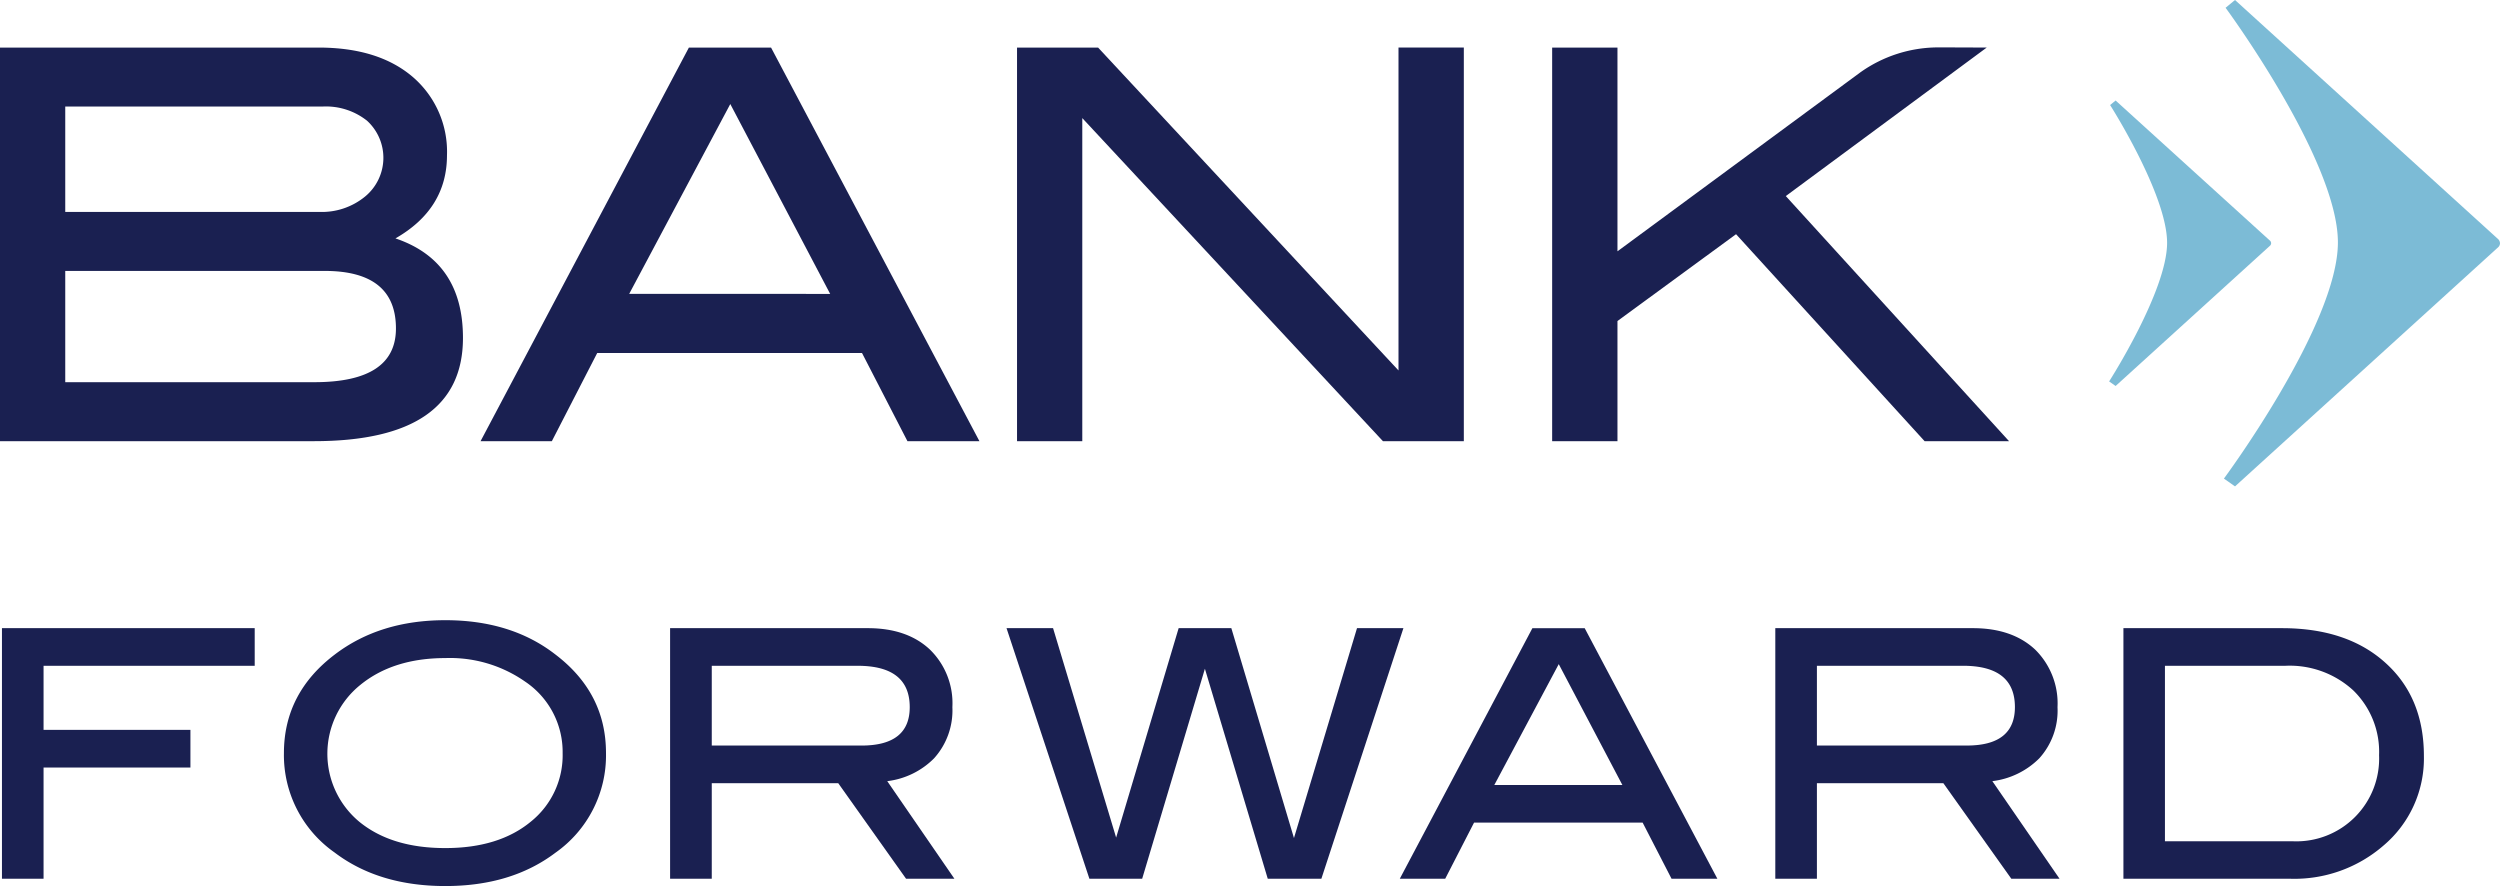
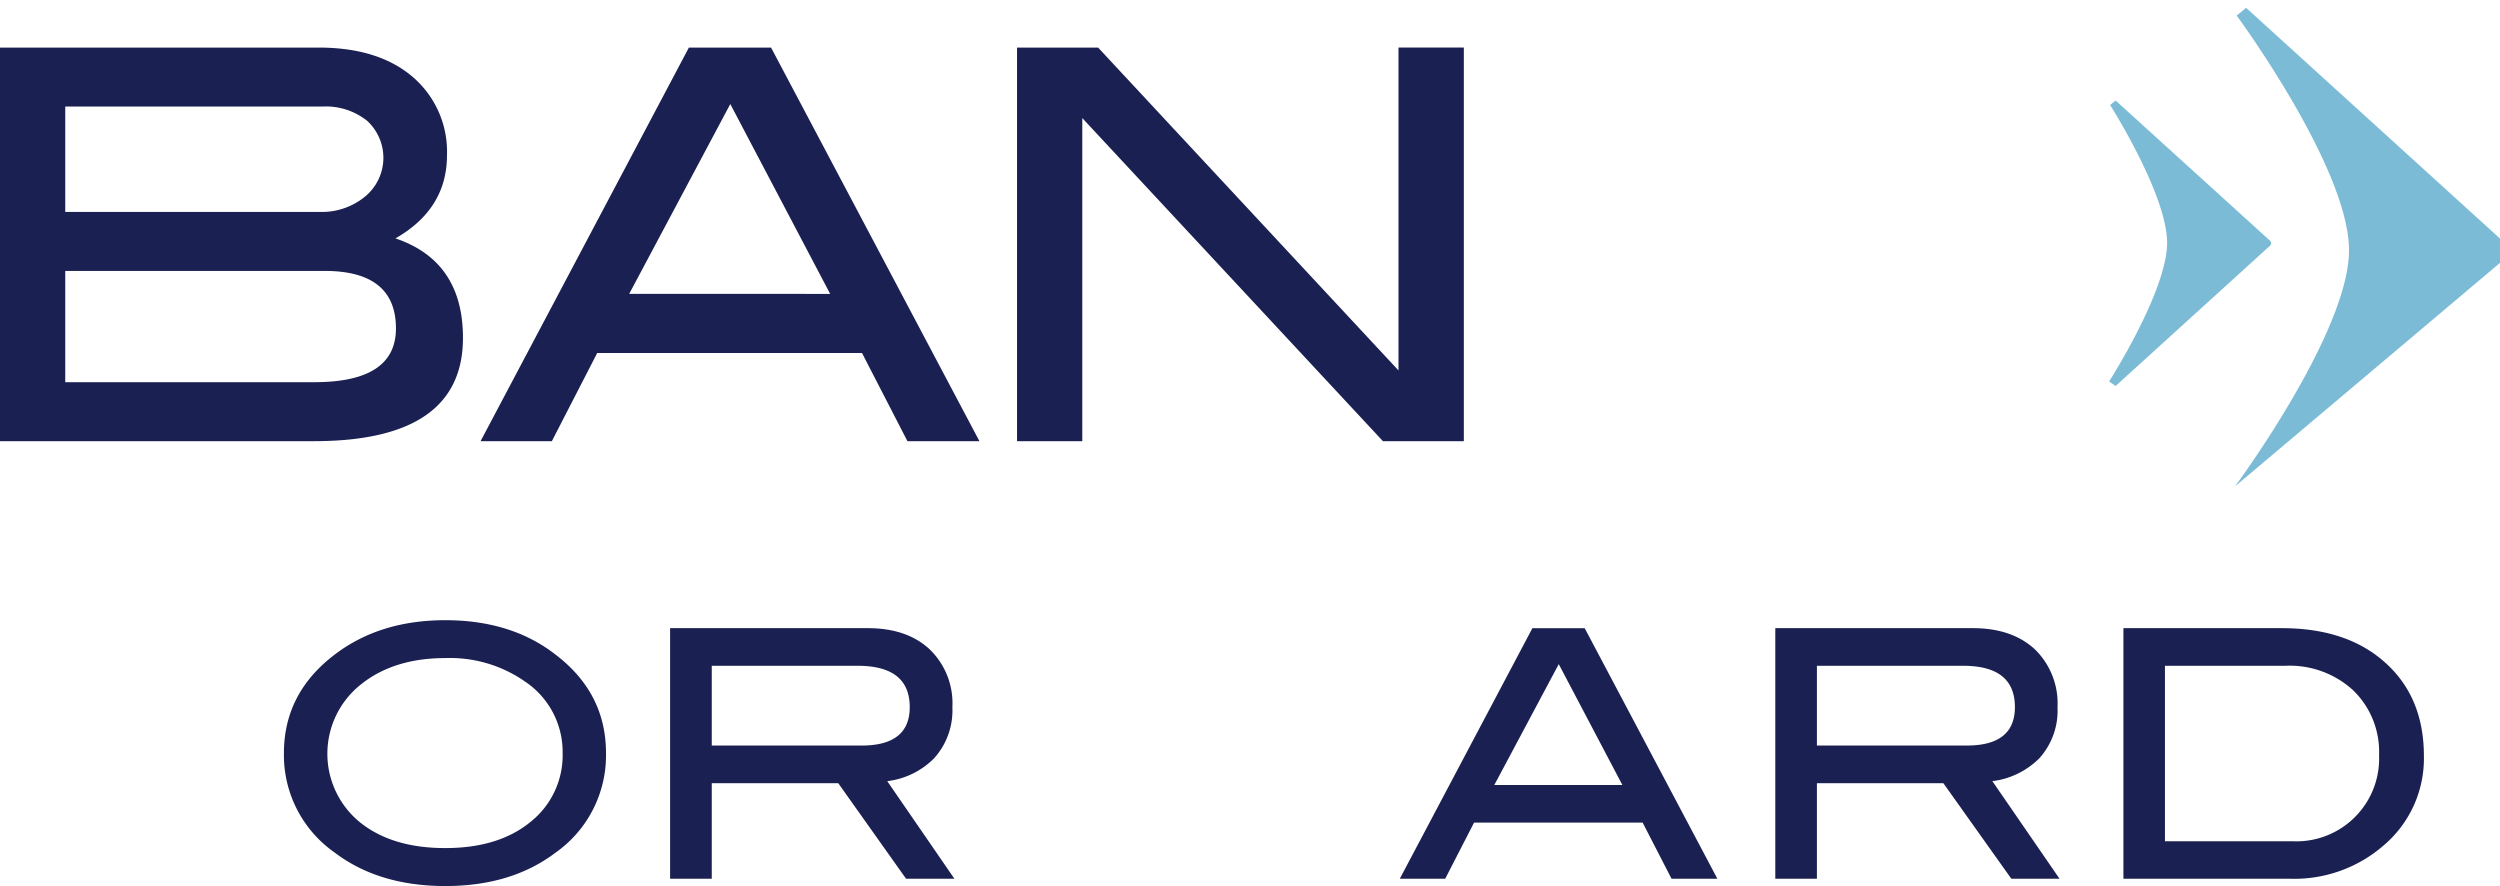
<svg xmlns="http://www.w3.org/2000/svg" width="378.555" height="134.167" viewBox="0 0 378.555 134.167">
  <g id="Group_228" data-name="Group 228" transform="translate(-189.58 -86.337)">
    <g id="Group_223" data-name="Group 223">
      <path id="Path_170" data-name="Path 170" d="M249.461,122.436q10.221,3.455,10.222,15.061,0,15.641-22.567,15.643H189.58v-59.6h48.228q9.059,0,14.255,4.433a14.909,14.909,0,0,1,5.2,11.881Q257.259,117.974,249.461,122.436Zm-11.491-4.008a10.316,10.316,0,0,0,6.9-2.336,7.6,7.6,0,0,0,.28-11.481,10,10,0,0,0-6.752-2.139H199.46v15.956Zm-.781,25.78q12.347,0,12.345-8.13,0-8.717-10.787-8.717H199.46v16.847Z" fill="#1a2051" />
      <path id="Path_171" data-name="Path 171" d="M337.886,153.14h-10.9l-6.882-13.356H280.014l-6.872,13.356H262.348l31.546-59.6h12.44Zm-22.6-22.3L300.162,102.09l-15.31,28.747Z" fill="#1a2051" />
      <path id="Path_172" data-name="Path 172" d="M411.236,153.14h-12.25l-45.524-48.922V153.14h-9.881v-59.6h12.274l45.489,48.893V93.538h9.892Z" fill="#1a2051" />
-       <path id="Path_173" data-name="Path 173" d="M493.792,153.14H481.007L452.456,121.8,434.5,134.947V153.14H424.61v-59.6H434.5v30.849l36.692-27.033a20.366,20.366,0,0,1,12.044-3.841c2.185,0,7.176.025,7.176.025l-30.423,22.485Z" fill="#1a2051" />
    </g>
    <g id="Group_224" data-name="Group 224">
-       <path id="Path_174" data-name="Path 174" d="M228.149,187.15H196.176v9.708h22.239v5.7H196.176V219.4h-6.3V181.455h38.272Z" fill="#1a2051" />
      <path id="Path_175" data-name="Path 175" d="M281.341,200.382a18.015,18.015,0,0,1-7.66,15.08c-4.465,3.374-10.029,5.042-16.663,5.042q-10.085,0-16.779-5.084a18,18,0,0,1-7.667-15.038q0-9.138,7.77-14.988c4.551-3.438,10.093-5.146,16.676-5.146,6.6,0,12.15,1.708,16.6,5.146Q281.354,191.243,281.341,200.382Zm-6.566,0a12.823,12.823,0,0,0-5.657-10.819,19.855,19.855,0,0,0-12.1-3.579c-5.278,0-9.575,1.37-12.886,4.071a13.384,13.384,0,0,0-.115,20.74q4.877,3.966,13,3.958c5.367,0,9.677-1.32,12.9-3.966A12.887,12.887,0,0,0,274.775,200.382Z" fill="#1a2051" />
      <path id="Path_176" data-name="Path 176" d="M334.1,219.4H326.78l-10.271-14.469H297.357V219.4h-6.31V181.455h29.946c3.994,0,7.117,1.1,9.391,3.237a11.339,11.339,0,0,1,3.408,8.722,10.823,10.823,0,0,1-2.78,7.756,12,12,0,0,1-7.083,3.45Zm-14.054-20.17c4.848,0,7.288-1.931,7.288-5.814,0-4.182-2.635-6.264-7.871-6.264H297.357v12.078Z" fill="#1a2051" />
-       <path id="Path_177" data-name="Path 177" d="M402.088,181.455,389.664,219.4h-8.117l-9.518-31.8-9.5,31.8h-7.989L341.99,181.455h7.047l9.55,31.712,9.466-31.712h7.978l9.483,31.782,9.546-31.782Z" fill="#1a2051" />
      <path id="Path_178" data-name="Path 178" d="M449.629,219.4H442.69l-4.377-8.5h-25.53l-4.368,8.5h-6.876l20.08-37.943h7.918ZM435.242,205.2l-9.633-18.3-9.756,18.3Z" fill="#1a2051" />
      <path id="Path_179" data-name="Path 179" d="M501.441,219.4h-7.3l-10.292-14.469H464.7V219.4H458.4V181.455h29.932c3.986,0,7.119,1.1,9.407,3.237a11.43,11.43,0,0,1,3.394,8.722,10.76,10.76,0,0,1-2.767,7.756,12.113,12.113,0,0,1-7.1,3.45ZM487.4,199.228q7.275,0,7.283-5.814c0-4.182-2.61-6.264-7.856-6.264H464.7v12.078Z" fill="#1a2051" />
      <path id="Path_180" data-name="Path 180" d="M535.114,181.455q9.912,0,15.712,5.284,5.8,5.242,5.786,14.115a17.255,17.255,0,0,1-6.12,13.518,20.581,20.581,0,0,1-14.163,5.026H511.113V181.455Zm1.751,32.273a12.535,12.535,0,0,0,12.96-13.031,12.987,12.987,0,0,0-3.909-9.82,14.214,14.214,0,0,0-10.252-3.727H517.4v26.578Z" fill="#1a2051" />
    </g>
    <g id="Group_227" data-name="Group 227">
      <g id="Group_225" data-name="Group 225">
-         <path id="Path_181" data-name="Path 181" d="M528.01,159.988l-1.679-1.183s17.259-23.3,17.259-35.761-17.008-35.529-17.008-35.529l1.428-1.178,39.866,36.23a.955.955,0,0,1,.259.593.87.87,0,0,1-.259.6Z" fill="#7cbbd6" />
+         <path id="Path_181" data-name="Path 181" d="M528.01,159.988s17.259-23.3,17.259-35.761-17.008-35.529-17.008-35.529l1.428-1.178,39.866,36.23a.955.955,0,0,1,.259.593.87.87,0,0,1-.259.6Z" fill="#7cbbd6" />
      </g>
      <g id="Group_226" data-name="Group 226">
        <path id="Path_182" data-name="Path 182" d="M509.931,144.784l-.983-.691s8.778-13.69,8.778-20.987c0-7.317-8.629-20.866-8.629-20.866l.834-.684,23.4,21.245a.531.531,0,0,1,.148.371.516.516,0,0,1-.148.352Z" fill="#7cbbd6" />
      </g>
    </g>
  </g>
</svg>